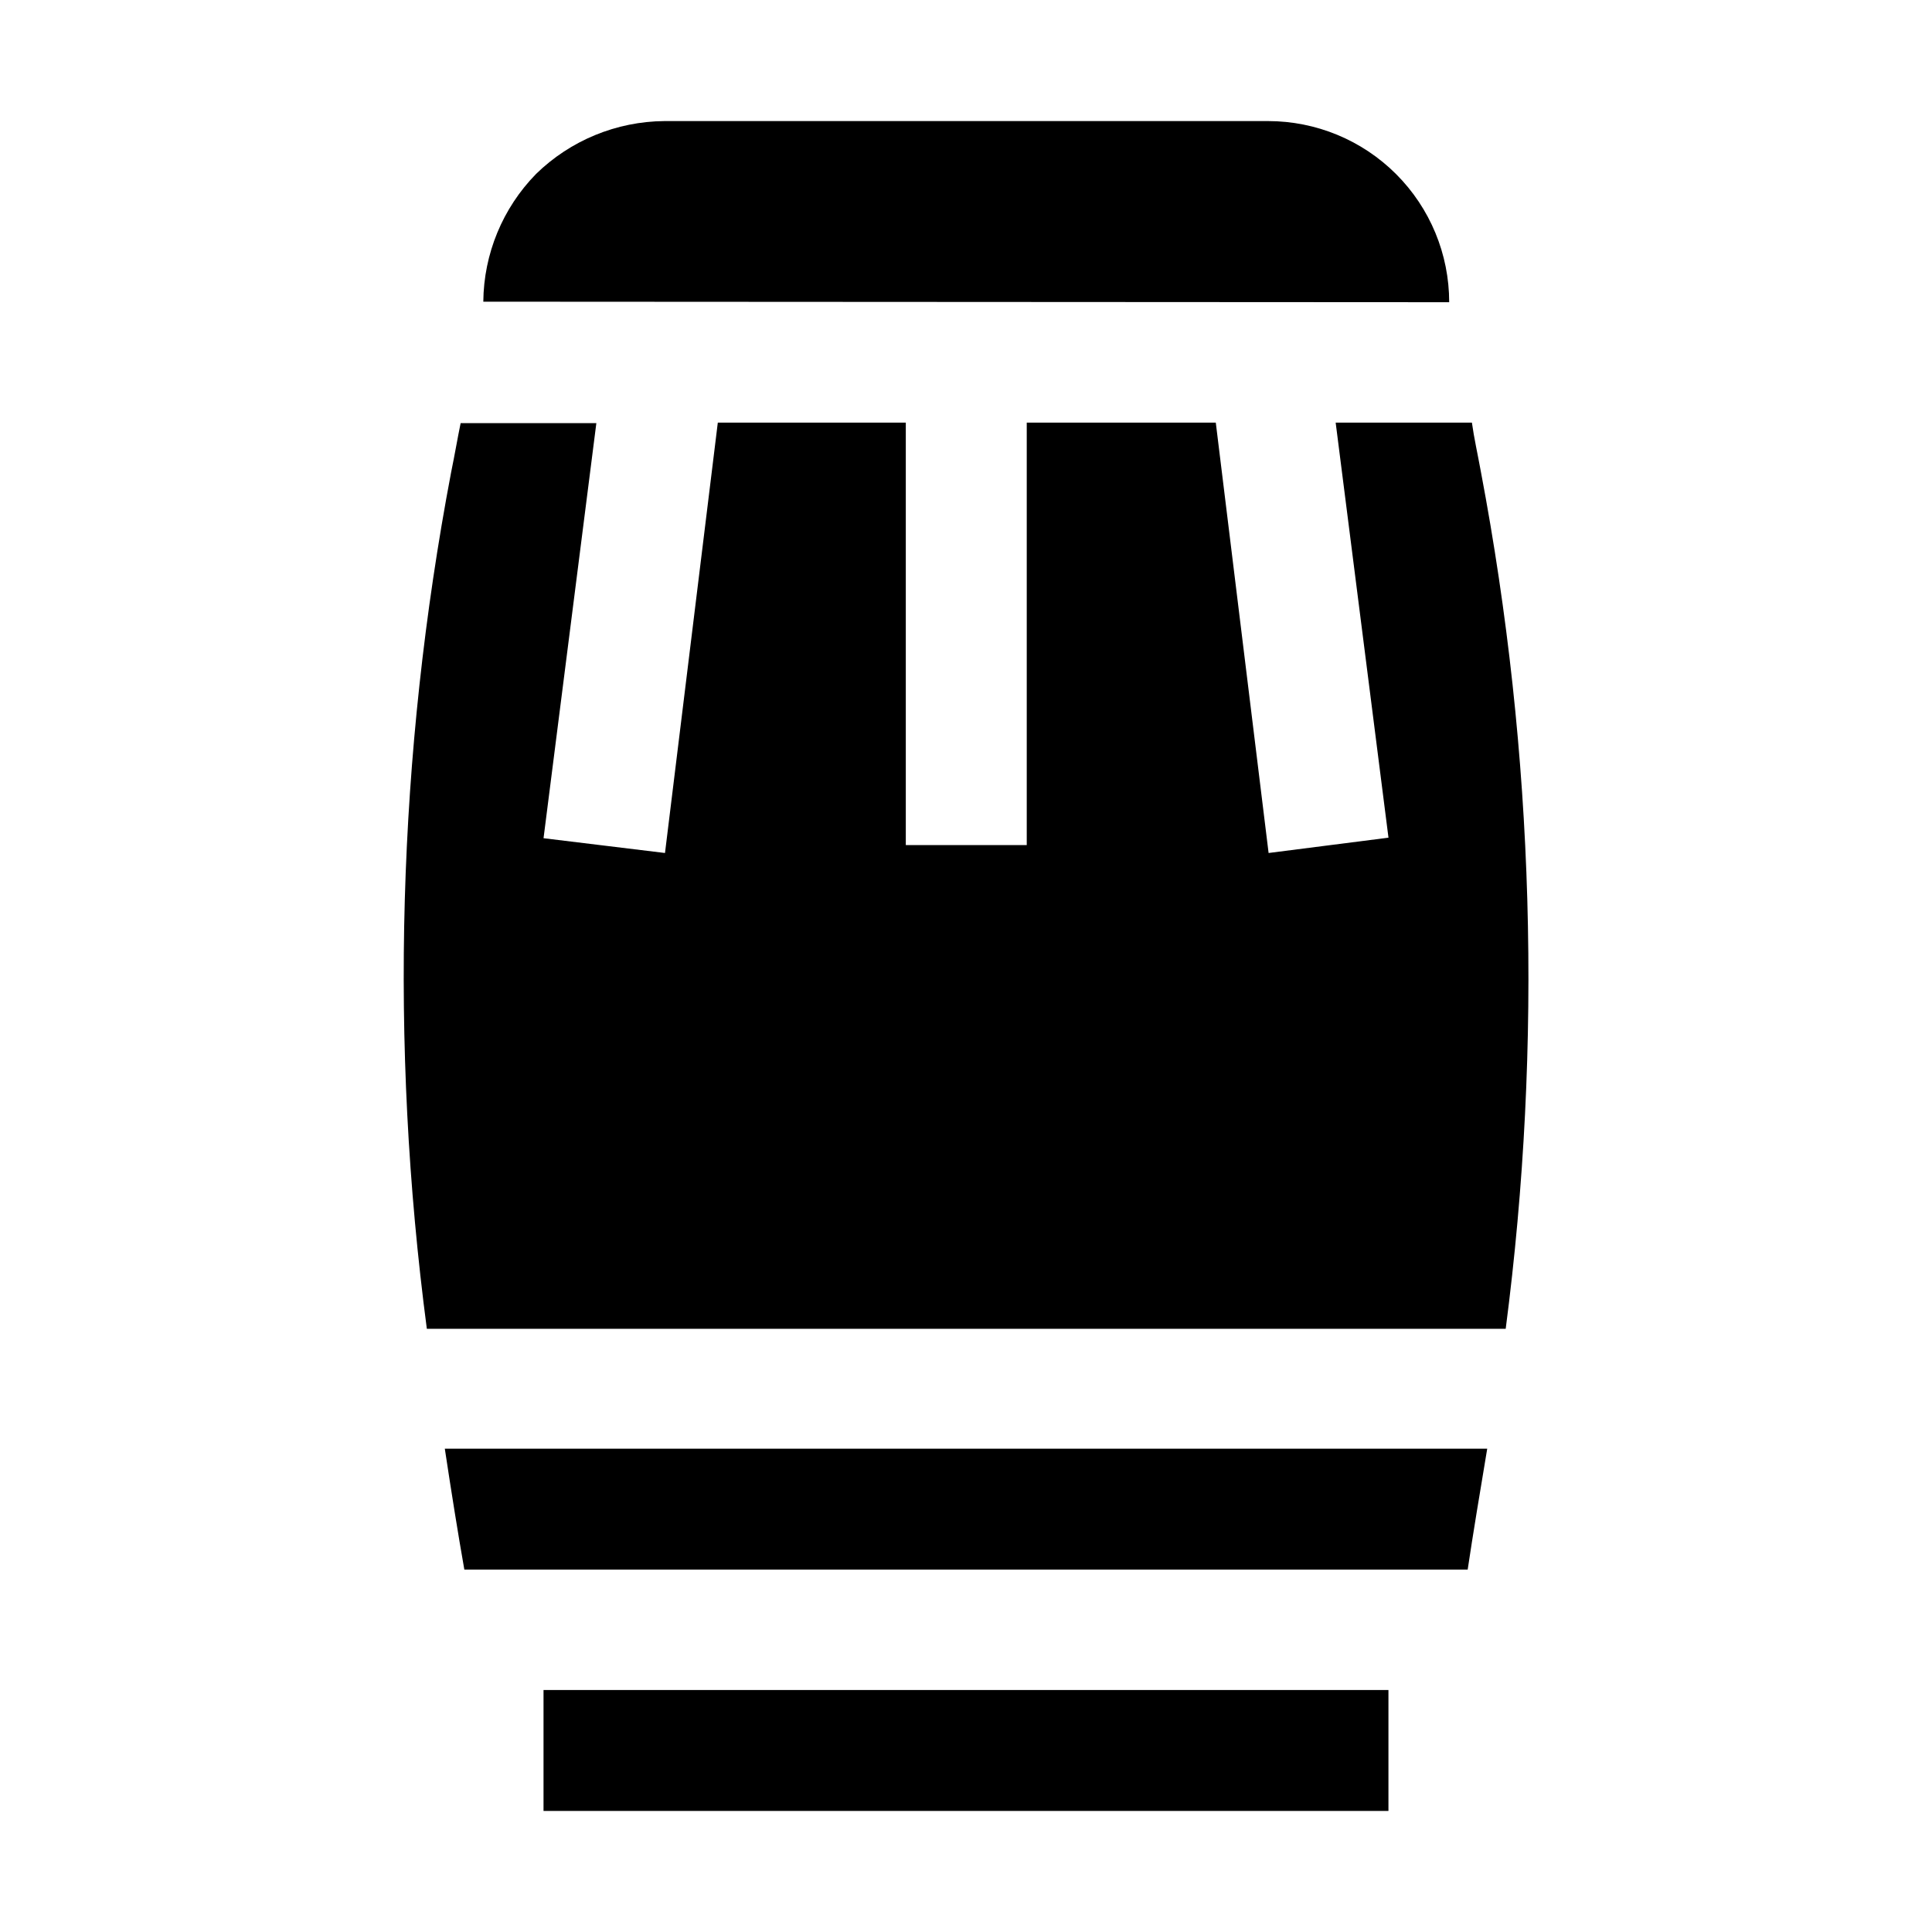
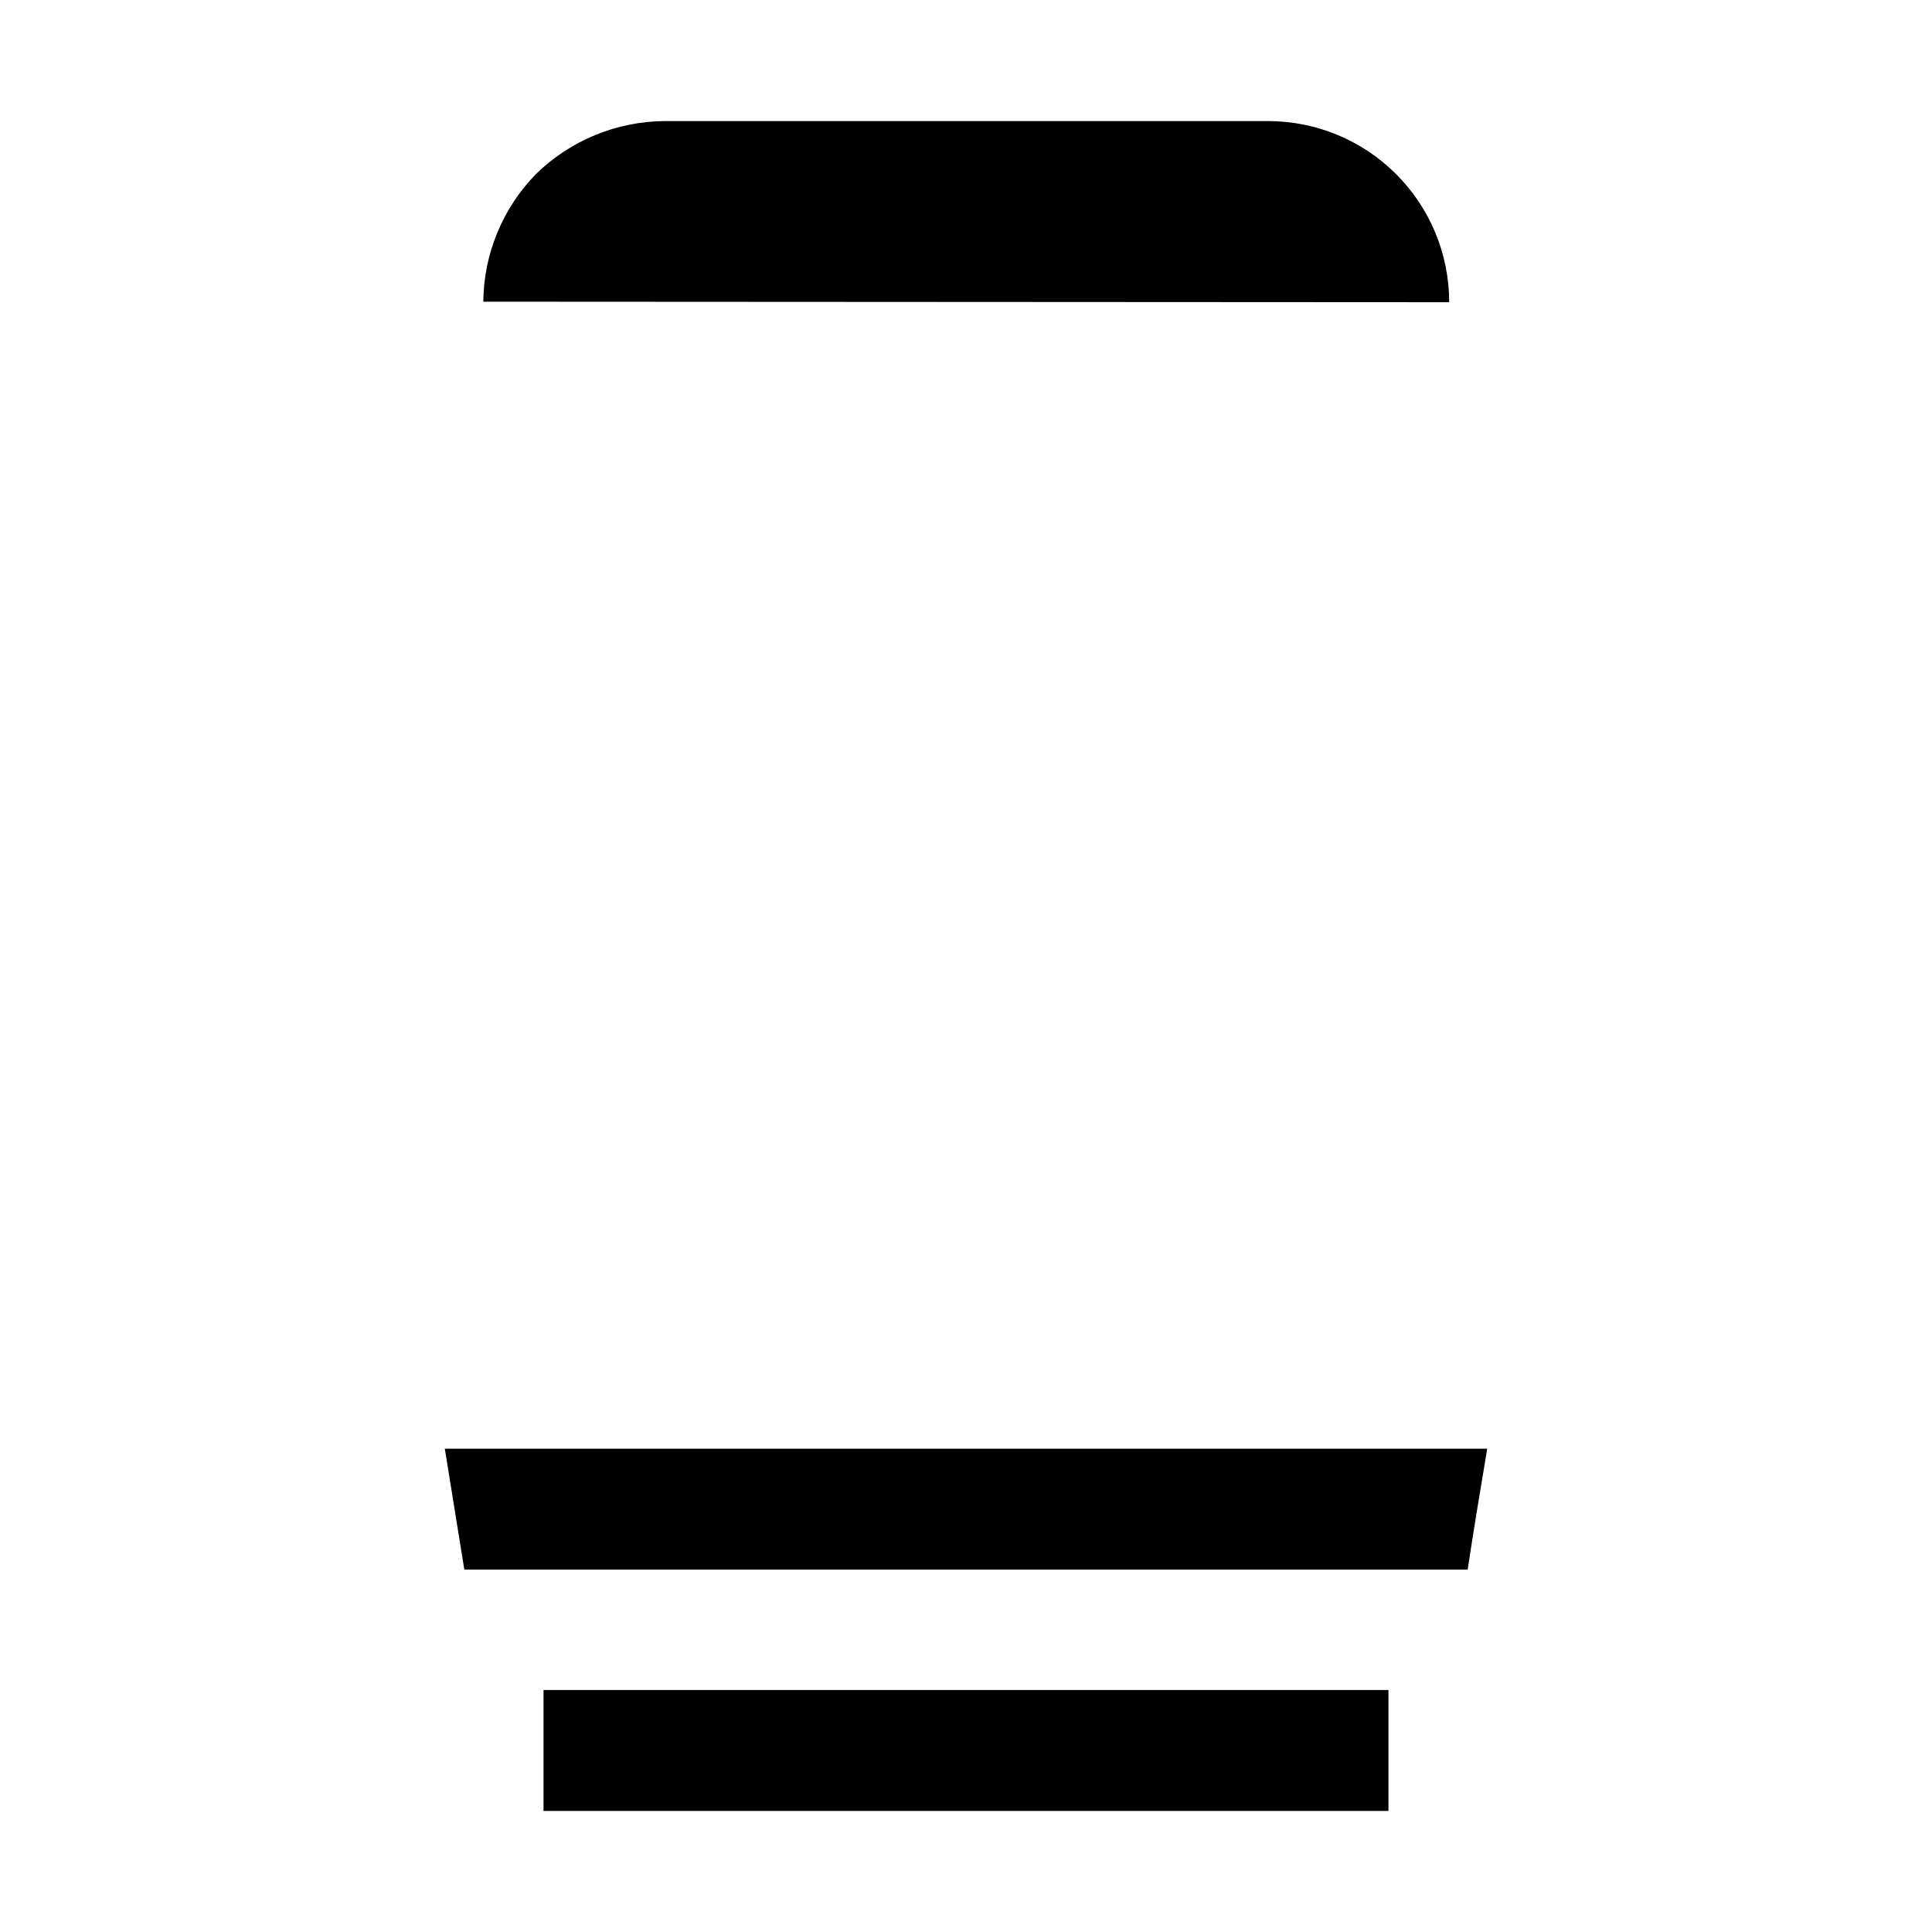
<svg xmlns="http://www.w3.org/2000/svg" fill="#000000" width="800px" height="800px" version="1.1" viewBox="144 144 512 512">
  <g>
-     <path d="m267.05 559.96h265.9c1.398-9.375 3.219-20.293 5.18-32.047h-276.25c1.82 12.035 3.5 22.531 5.176 32.047z" />
-     <path d="m536.45 269.01c-0.84-4.617-1.82-8.957-2.379-13.016h-36.105l13.996 110-31.77 4.059-13.996-114.06h-50.098v111.96h-32.051v-111.96h-49.82l-13.996 114.06-32.188-3.918 13.996-110h-35.965c-0.84 4.059-1.539 8.258-2.519 13.016-14.211 74.84-16.383 151.47-6.438 226.99h285.91c9.836-75.582 7.617-152.25-6.578-227.13z" />
+     <path d="m267.05 559.96h265.9c1.398-9.375 3.219-20.293 5.18-32.047h-276.25z" />
    <path d="m288.04 591.87h223.91v32.047h-223.91z" />
    <path d="m528.05 224.09c0-12.73-5.059-24.941-14.059-33.941-9.004-9.004-21.215-14.062-33.945-14.062h-159.96c-12.719 0.102-24.902 5.117-34.008 13.996-8.871 9.055-13.887 21.191-13.996 33.867z" />
  </g>
</svg>